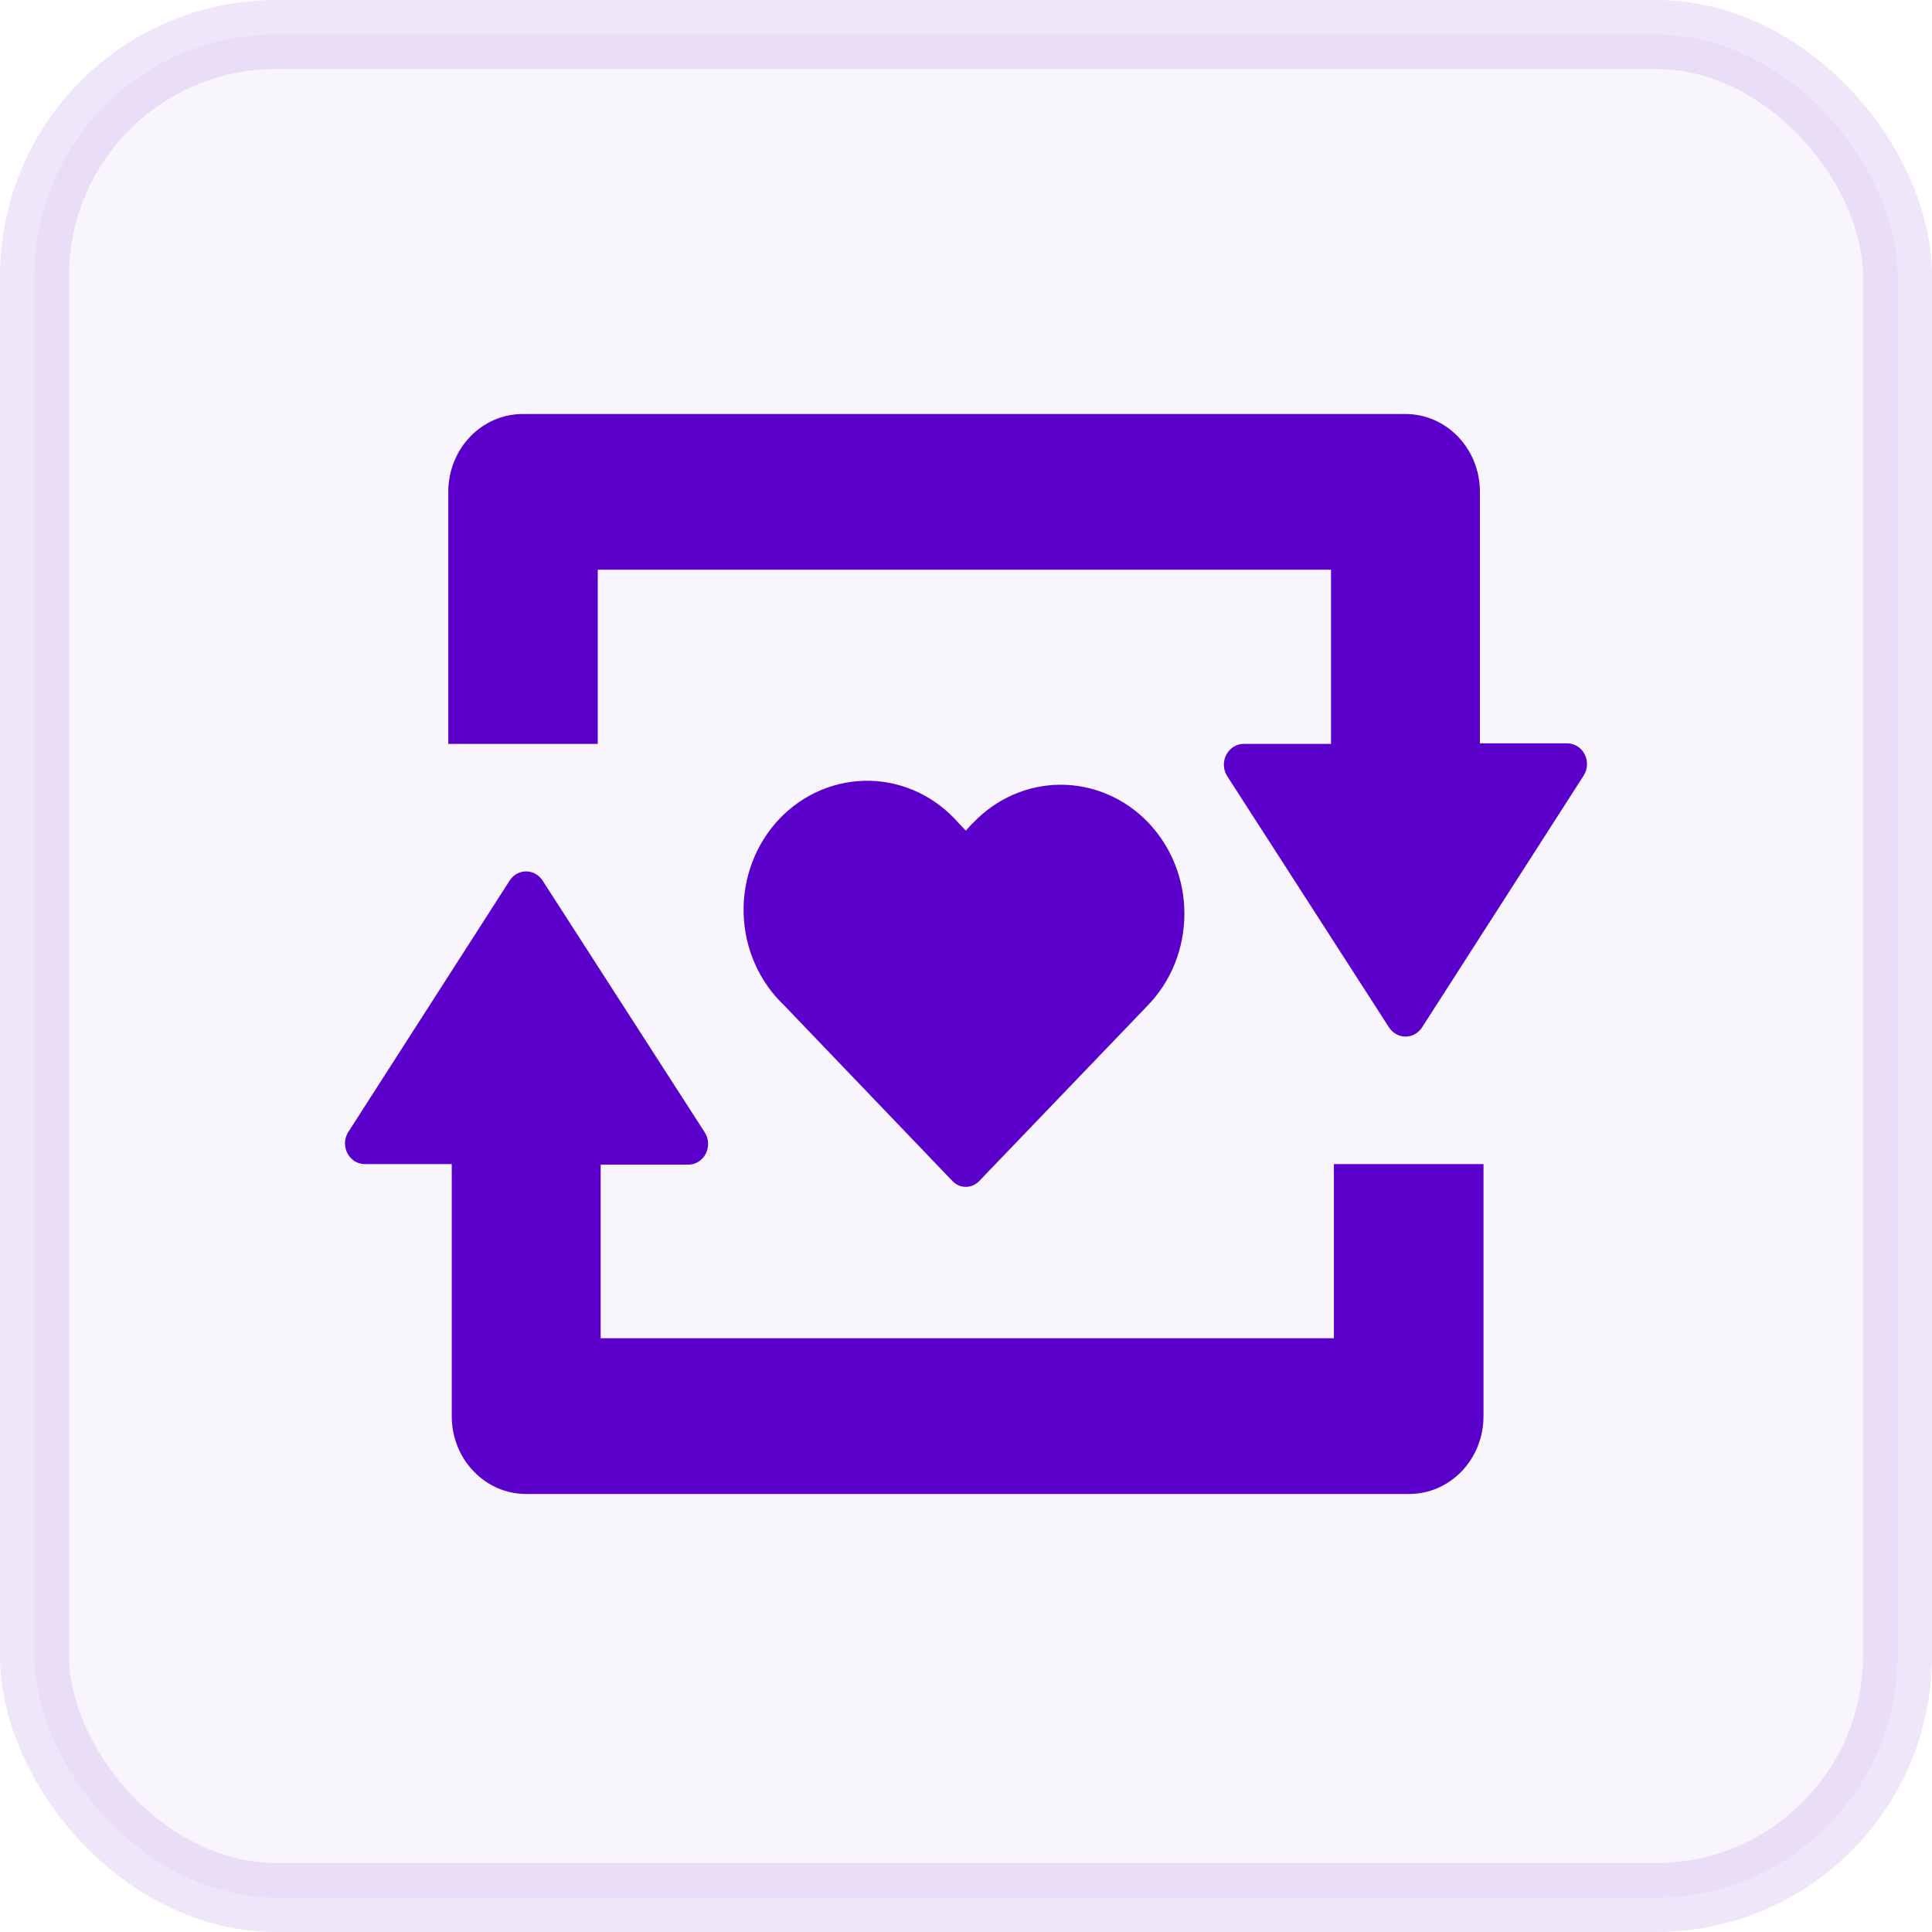
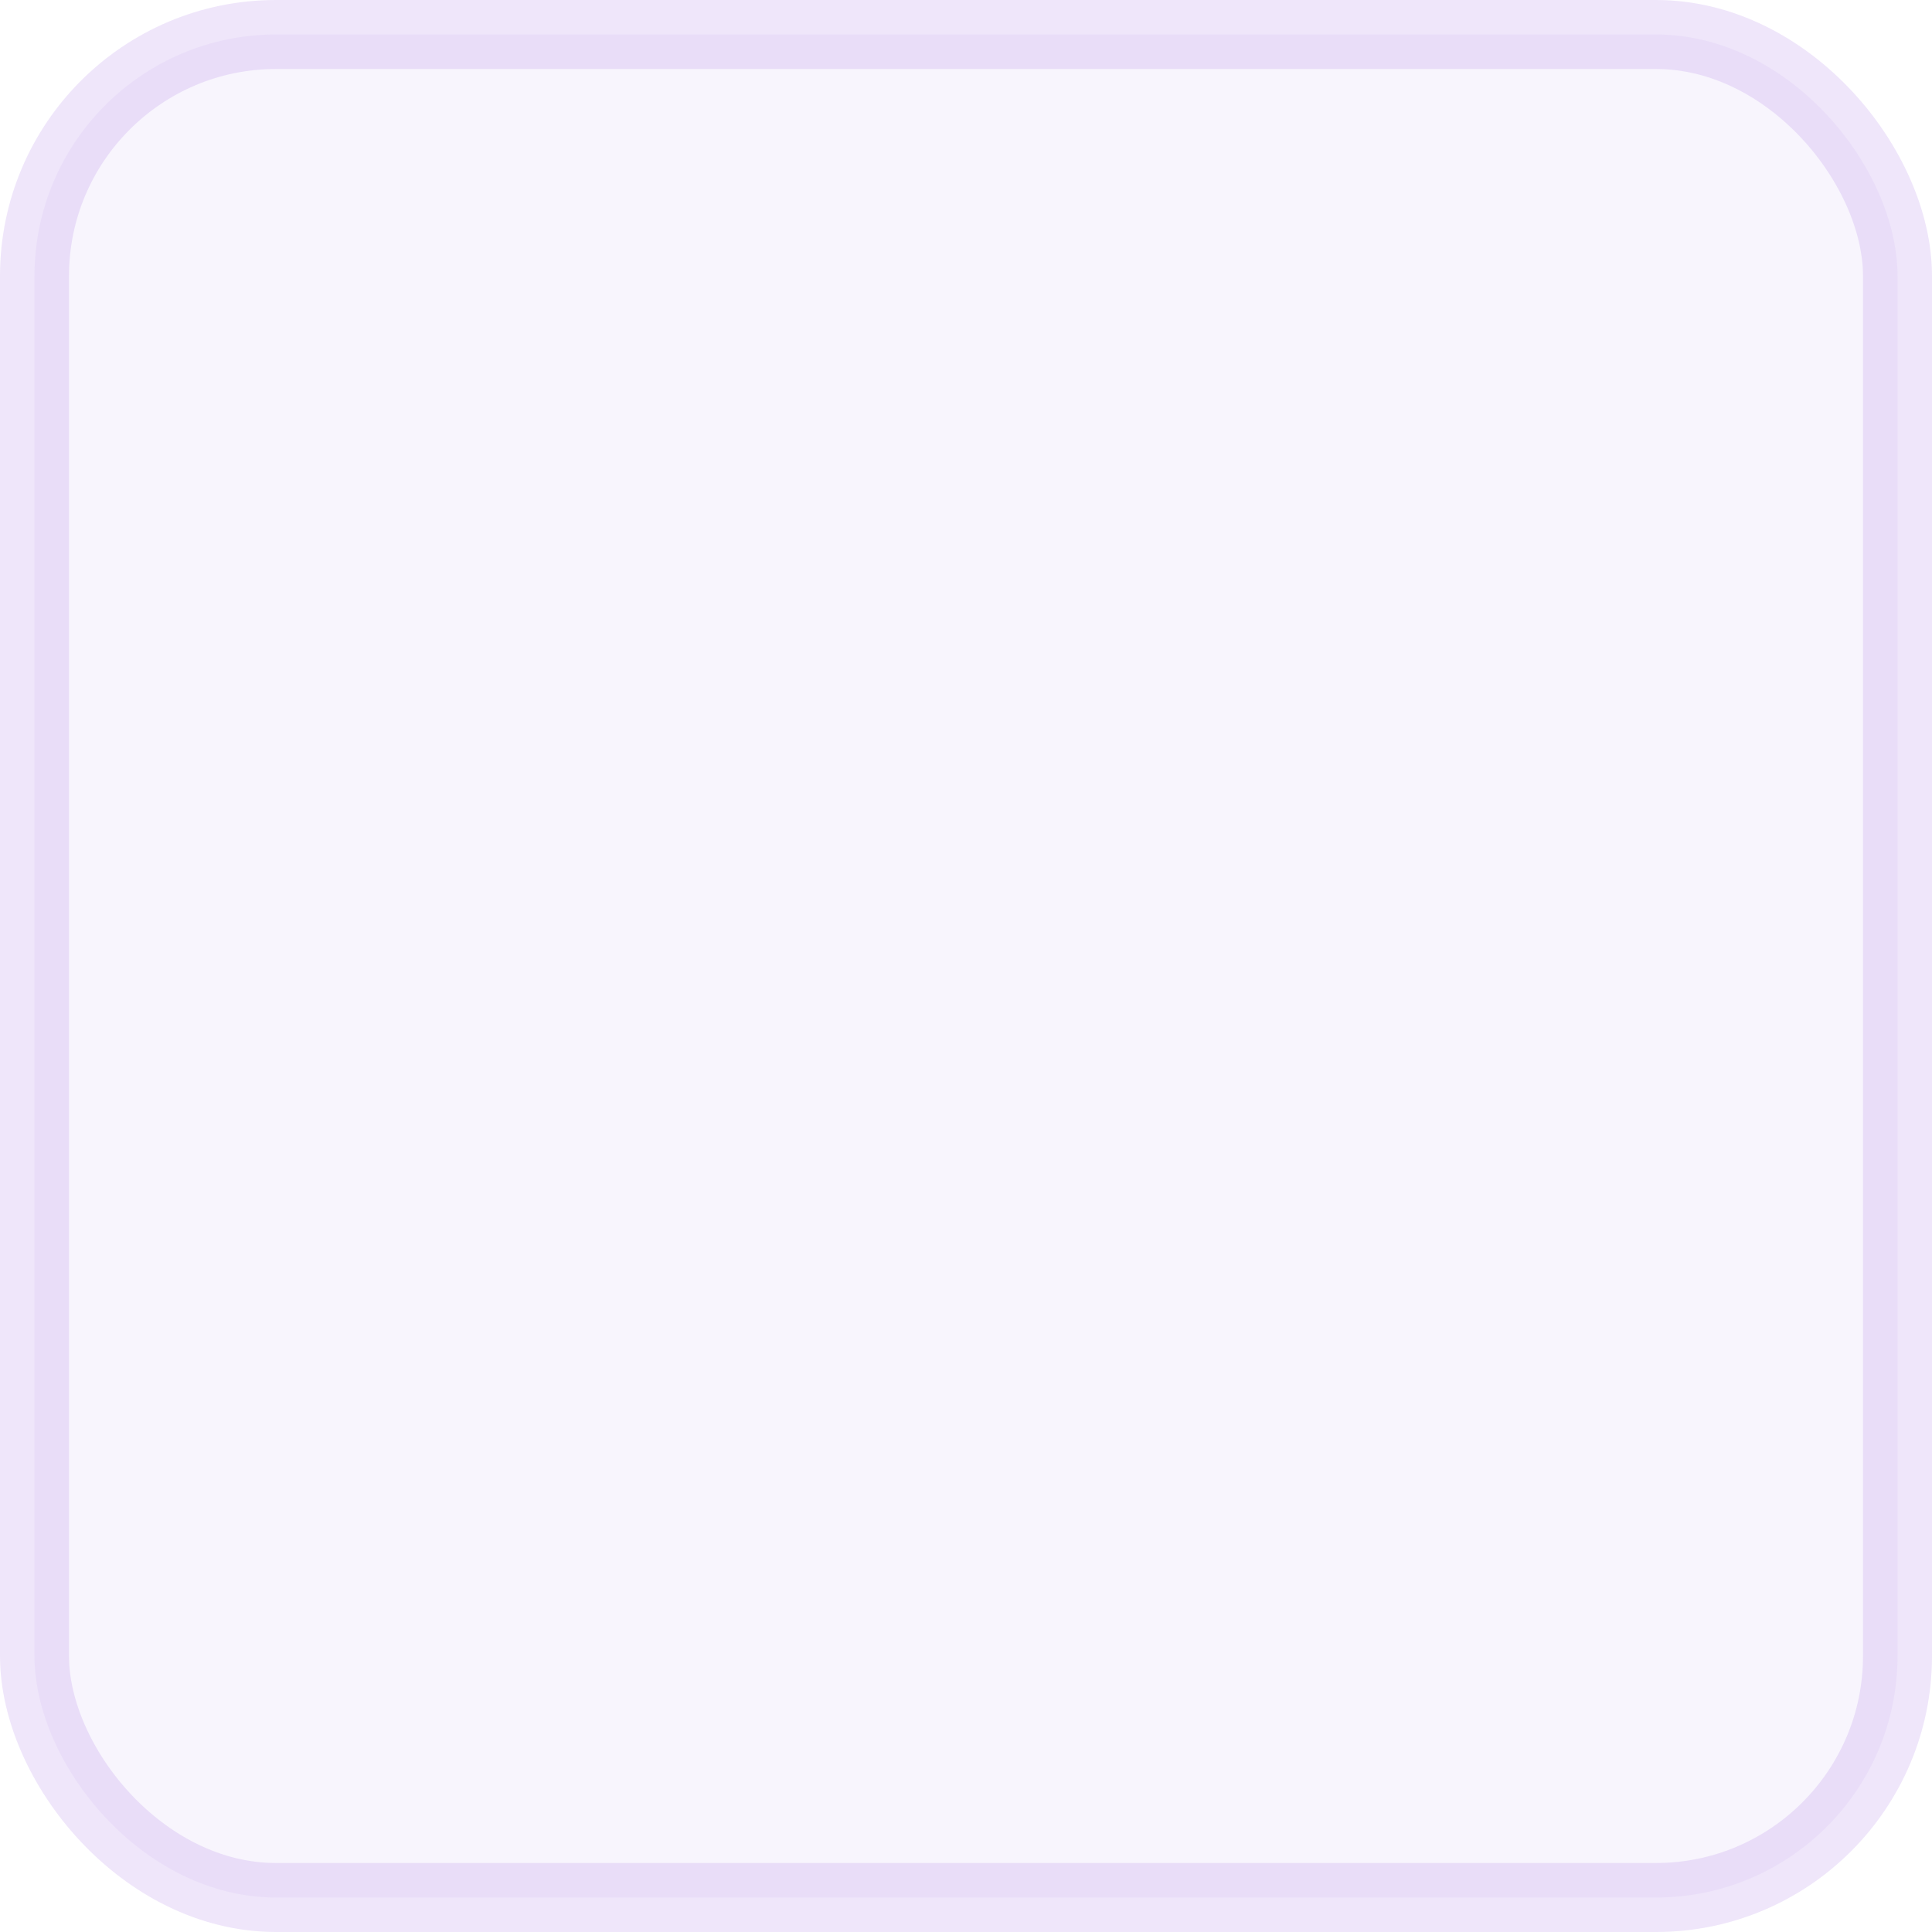
<svg xmlns="http://www.w3.org/2000/svg" width="28" height="28" viewBox="0 0 28 28" fill="none">
  <rect opacity="0.1" x="0.5" y="0.5" width="27" height="27" rx="3.5" fill="#5A00CA" fill-opacity="0.4" stroke="#5A00CA" />
-   <path d="M5.044 16.412L7.387 12.761C7.413 12.72 7.449 12.687 7.49 12.664C7.532 12.641 7.578 12.629 7.625 12.629C7.672 12.629 7.718 12.641 7.76 12.664C7.801 12.687 7.837 12.72 7.863 12.761L10.214 16.412C10.243 16.457 10.26 16.509 10.262 16.564C10.265 16.618 10.253 16.672 10.229 16.72C10.205 16.767 10.168 16.808 10.124 16.836C10.079 16.864 10.028 16.879 9.976 16.879H8.705V19.395H19.332V16.871H21.5V20.526C21.5 20.674 21.472 20.821 21.418 20.957C21.364 21.094 21.284 21.218 21.184 21.323C21.084 21.427 20.965 21.51 20.834 21.567C20.703 21.623 20.563 21.652 20.422 21.652H7.625C7.483 21.652 7.343 21.623 7.212 21.567C7.082 21.51 6.963 21.427 6.863 21.322C6.763 21.218 6.683 21.094 6.629 20.957C6.575 20.82 6.547 20.674 6.547 20.526V16.871H5.276C5.226 16.869 5.177 16.853 5.134 16.825C5.092 16.797 5.057 16.758 5.033 16.711C5.01 16.665 4.998 16.612 5 16.56C5.002 16.507 5.017 16.456 5.044 16.412ZM21.448 7.126C21.448 6.827 21.334 6.541 21.132 6.33C20.93 6.119 20.656 6 20.37 6H7.575C7.289 6 7.015 6.119 6.813 6.33C6.611 6.541 6.497 6.827 6.497 7.126V10.781H8.663V8.257H19.29V10.781H18.019C17.968 10.782 17.919 10.797 17.875 10.825C17.832 10.853 17.796 10.892 17.772 10.939C17.748 10.985 17.736 11.038 17.737 11.091C17.739 11.144 17.754 11.196 17.781 11.241L20.132 14.892C20.158 14.932 20.194 14.965 20.235 14.988C20.277 15.011 20.323 15.023 20.37 15.023C20.417 15.023 20.463 15.011 20.505 14.988C20.546 14.965 20.582 14.932 20.608 14.892L22.951 11.241C22.98 11.195 22.997 11.143 23 11.089C23.002 11.034 22.991 10.98 22.966 10.932C22.942 10.884 22.905 10.844 22.861 10.816C22.816 10.788 22.765 10.773 22.713 10.773H21.448V7.126ZM14.096 11.931L13.997 12.038L13.895 11.931C13.732 11.743 13.535 11.592 13.314 11.486C13.093 11.38 12.854 11.322 12.612 11.316C12.369 11.31 12.128 11.355 11.902 11.449C11.677 11.543 11.472 11.684 11.3 11.863C11.129 12.042 10.994 12.256 10.904 12.492C10.814 12.727 10.771 12.979 10.777 13.232C10.783 13.486 10.838 13.735 10.94 13.965C11.041 14.196 11.186 14.402 11.366 14.572L13.807 17.12C13.858 17.172 13.926 17.201 13.997 17.201C14.068 17.201 14.137 17.172 14.188 17.12L16.628 14.578C16.797 14.405 16.932 14.199 17.024 13.971C17.116 13.744 17.164 13.499 17.165 13.252C17.167 13.005 17.121 12.76 17.031 12.532C16.941 12.303 16.808 12.096 16.641 11.921C16.474 11.746 16.275 11.608 16.056 11.514C15.838 11.42 15.603 11.372 15.366 11.373C15.13 11.374 14.896 11.424 14.678 11.52C14.46 11.616 14.262 11.757 14.096 11.933V11.931Z" fill="#5A00CA" />
</svg>